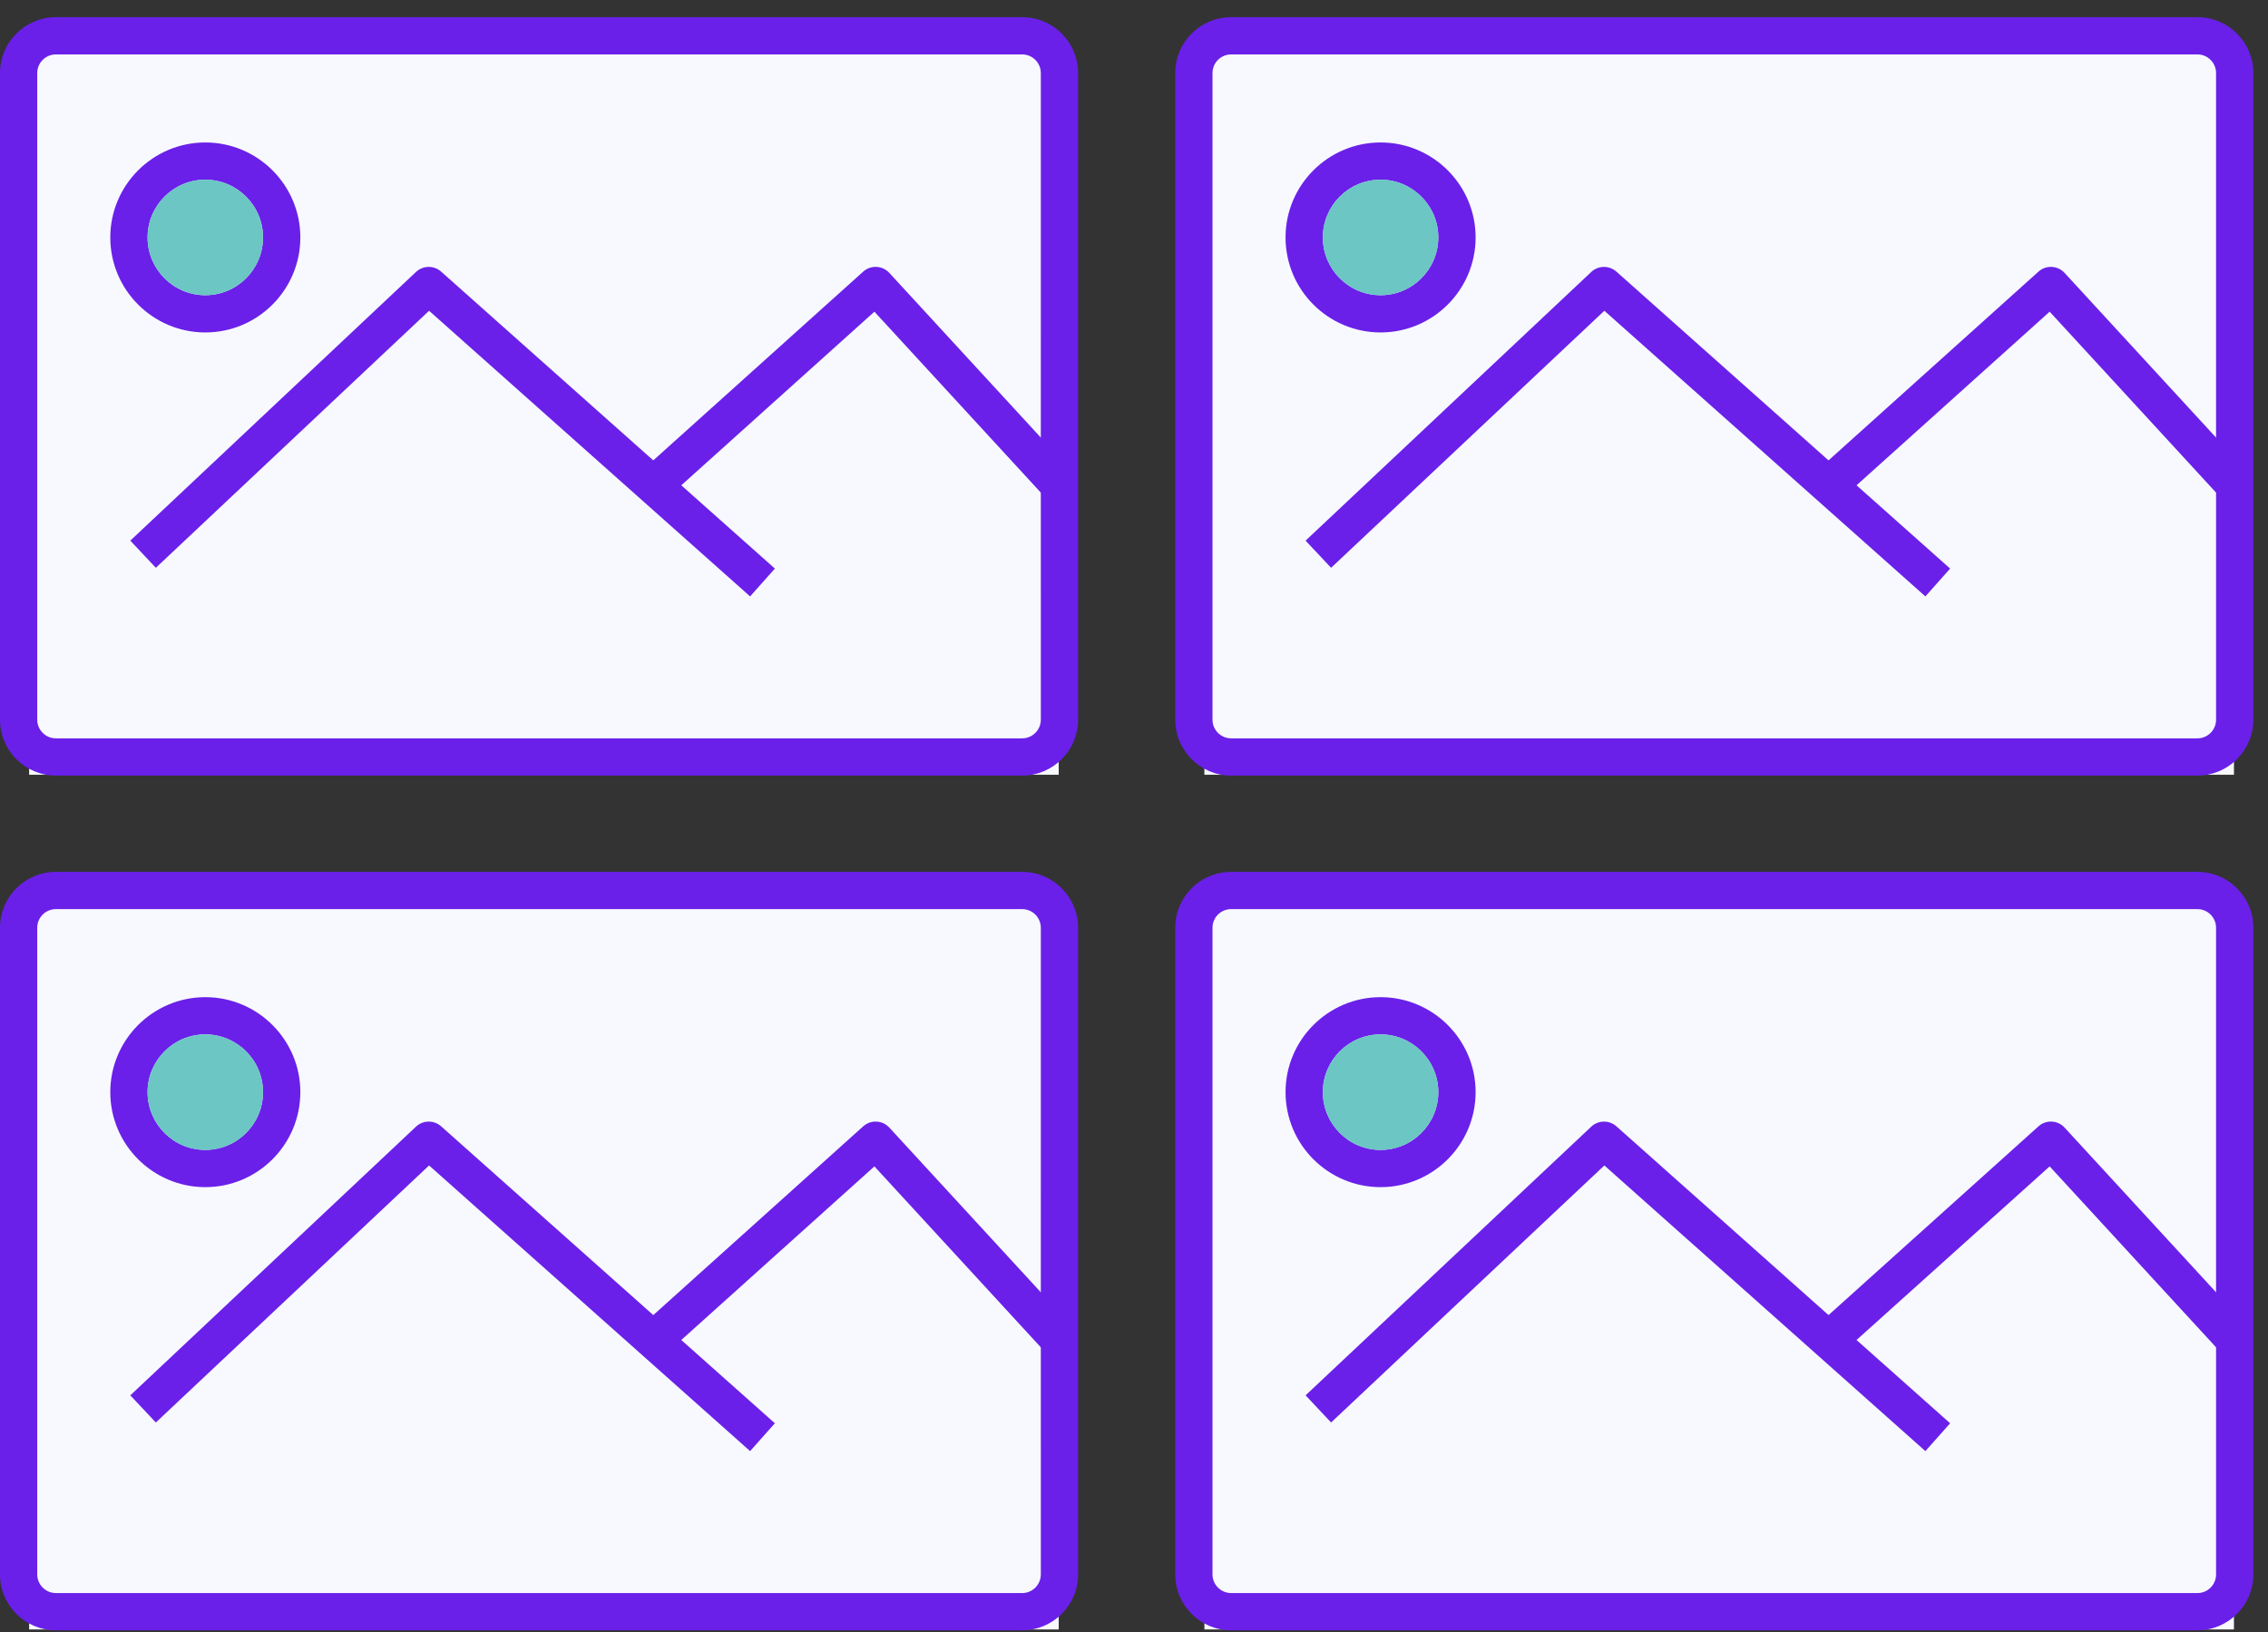
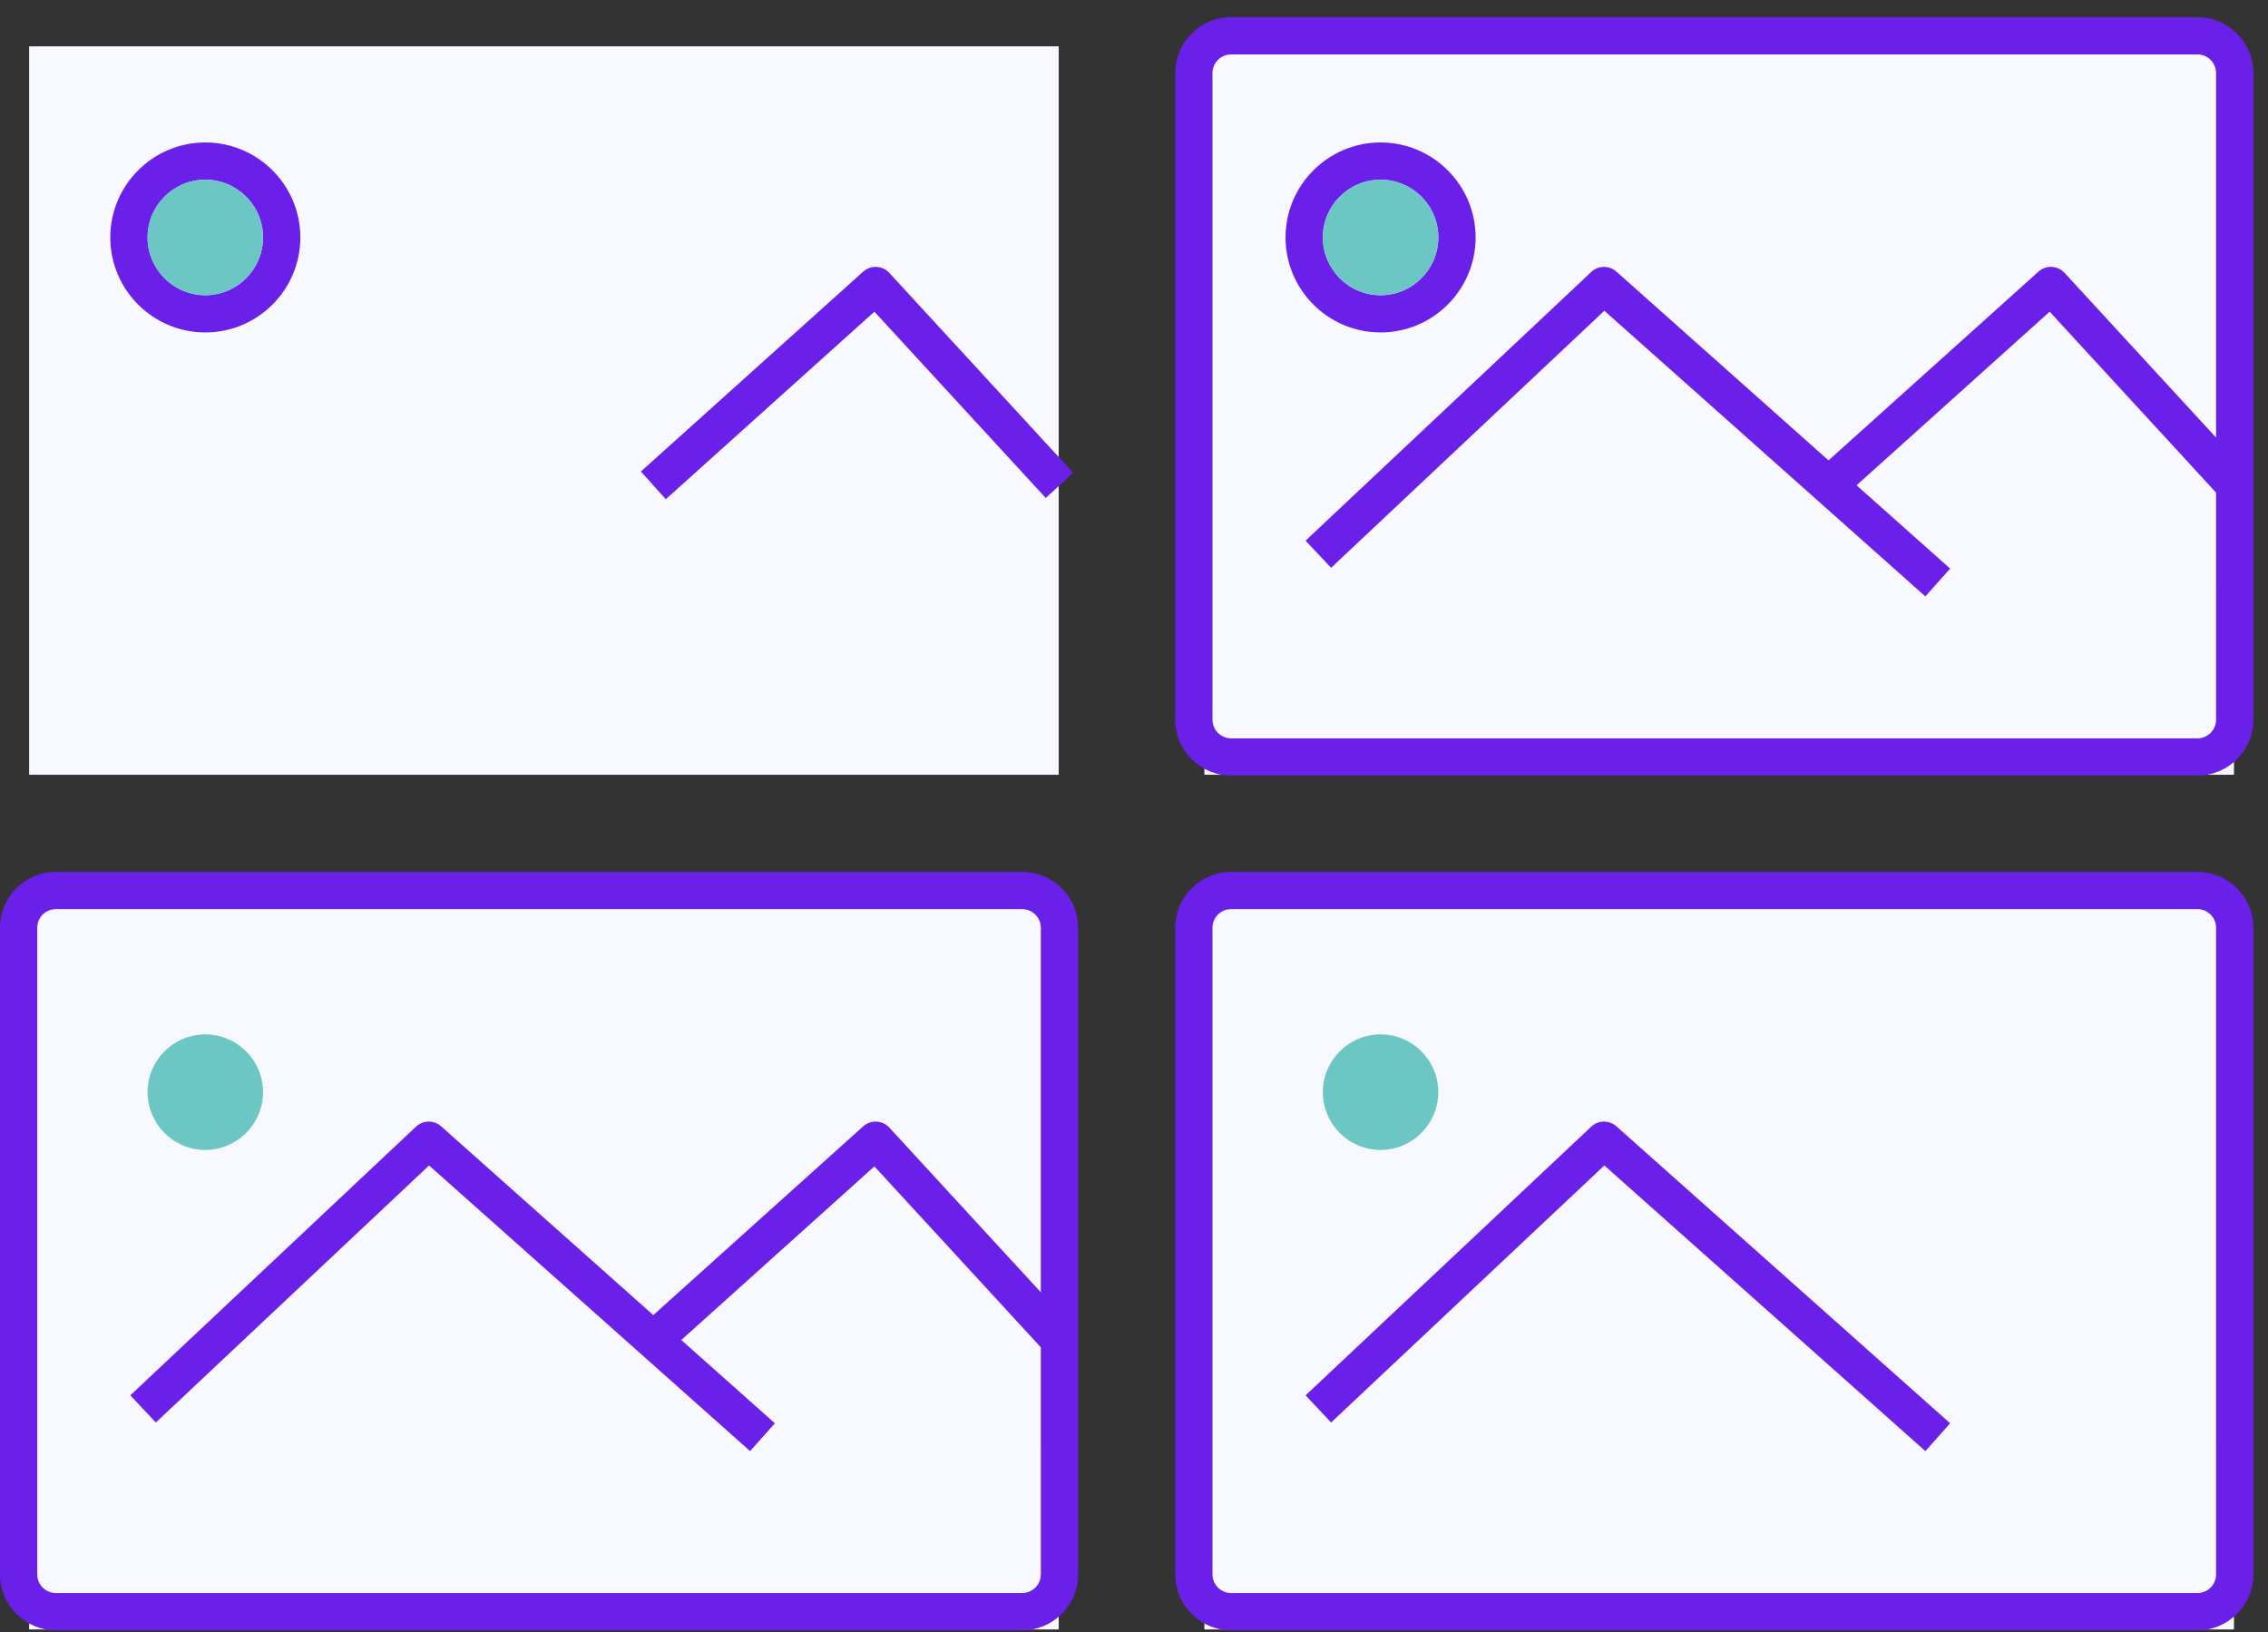
<svg xmlns="http://www.w3.org/2000/svg" width="132" height="95" viewBox="0 0 132 95" fill="none">
  <rect x="0" y="0" width="132" height="95" fill="#333333" stroke="none" />
  <rect x="1.696" y="2.696" width="59.922" height="42.397" fill="#F7F9FE" />
-   <path d="M59.494 1H3.254C1.458 1 0 2.457 0 4.25V41.887C0 43.684 1.458 45.141 3.254 45.141H59.493C61.286 45.141 62.747 43.683 62.747 41.887V4.25C62.748 2.457 61.286 1 59.494 1ZM60.577 41.887C60.577 42.487 60.09 42.974 59.494 42.974H3.254C2.654 42.974 2.167 42.487 2.167 41.887V4.25C2.167 3.654 2.654 3.167 3.254 3.167H59.493C60.089 3.167 60.576 3.654 60.576 4.25L60.577 41.887Z" fill="#6A20E9" />
-   <path d="M43.657 34.713L24.973 18.087L9.07 33.047L7.584 31.467L24.21 15.829C24.618 15.445 25.255 15.436 25.674 15.809L45.099 33.093L43.657 34.713Z" fill="#6A20E9" />
  <path d="M38.75 29.056L37.301 27.443L50.237 15.811C50.68 15.413 51.359 15.447 51.76 15.884L62.46 27.516L60.864 28.984L50.891 18.141L38.75 29.056Z" fill="#6A20E9" />
  <path d="M11.949 8.292C8.901 8.292 6.419 10.77 6.419 13.819C6.419 16.871 8.901 19.349 11.949 19.349C14.997 19.349 17.48 16.871 17.48 13.819C17.48 10.77 14.996 8.292 11.949 8.292ZM11.949 17.182C10.094 17.182 8.589 15.674 8.589 13.819C8.589 11.967 10.093 10.459 11.949 10.459C13.8 10.459 15.309 11.966 15.309 13.819C15.308 15.674 13.8 17.182 11.949 17.182Z" fill="#6A20E9" />
  <path d="M15.309 13.819C15.309 15.673 13.801 17.182 11.948 17.182C10.094 17.182 8.589 15.674 8.589 13.819C8.589 11.967 10.093 10.459 11.948 10.459C13.801 10.459 15.309 11.967 15.309 13.819Z" fill="#6BC6C4" />
  <rect x="70.097" y="2.696" width="59.922" height="42.397" fill="#F7F9FE" />
  <path d="M127.895 1H71.655C69.859 1 68.401 2.457 68.401 4.25V41.887C68.401 43.684 69.859 45.141 71.655 45.141H127.894C129.687 45.141 131.148 43.683 131.148 41.887V4.25C131.149 2.457 129.687 1 127.895 1ZM128.978 41.887C128.978 42.487 128.491 42.974 127.895 42.974H71.655C71.055 42.974 70.568 42.487 70.568 41.887V4.25C70.568 3.654 71.055 3.167 71.655 3.167H127.894C128.49 3.167 128.977 3.654 128.977 4.25L128.978 41.887Z" fill="#6A20E9" />
  <path d="M112.059 34.713L93.375 18.087L77.471 33.047L75.986 31.467L92.612 15.829C93.02 15.445 93.656 15.436 94.076 15.809L113.5 33.093L112.059 34.713Z" fill="#6A20E9" />
  <path d="M107.151 29.056L105.702 27.443L118.639 15.811C119.081 15.413 119.76 15.447 120.161 15.884L130.861 27.516L129.265 28.984L119.292 18.141L107.151 29.056Z" fill="#6A20E9" />
  <path d="M80.351 8.292C77.303 8.292 74.82 10.77 74.82 13.819C74.82 16.871 77.303 19.349 80.351 19.349C83.399 19.349 85.882 16.871 85.882 13.819C85.882 10.77 83.398 8.292 80.351 8.292ZM80.351 17.182C78.496 17.182 76.991 15.674 76.991 13.819C76.991 11.967 78.495 10.459 80.351 10.459C82.202 10.459 83.711 11.966 83.711 13.819C83.71 15.674 82.202 17.182 80.351 17.182Z" fill="#6A20E9" />
  <path d="M83.71 13.819C83.71 15.673 82.202 17.182 80.35 17.182C78.495 17.182 76.99 15.674 76.99 13.819C76.99 11.967 78.494 10.459 80.35 10.459C82.202 10.459 83.71 11.967 83.71 13.819Z" fill="#6BC6C4" />
  <rect x="1.696" y="52.442" width="59.922" height="42.397" fill="#F7F9FE" />
  <path d="M59.494 50.746H3.254C1.458 50.746 0 52.203 0 53.996V91.633C0 93.431 1.458 94.888 3.254 94.888H59.493C61.286 94.888 62.747 93.43 62.747 91.633V53.996C62.748 52.203 61.286 50.746 59.494 50.746ZM60.577 91.633C60.577 92.234 60.09 92.721 59.494 92.721H3.254C2.654 92.721 2.167 92.234 2.167 91.633V53.996C2.167 53.4 2.654 52.913 3.254 52.913H59.493C60.089 52.913 60.576 53.4 60.576 53.996L60.577 91.633Z" fill="#6A20E9" />
  <path d="M43.657 84.459L24.973 67.833L9.07 82.793L7.584 81.213L24.21 65.576C24.618 65.191 25.255 65.182 25.674 65.555L45.099 82.839L43.657 84.459Z" fill="#6A20E9" />
  <path d="M38.75 78.802L37.301 77.19L50.237 65.558C50.68 65.16 51.359 65.193 51.76 65.63L62.46 77.262L60.864 78.73L50.891 67.887L38.75 78.802Z" fill="#6A20E9" />
-   <path d="M11.949 58.038C8.901 58.038 6.419 60.516 6.419 63.565C6.419 66.617 8.901 69.095 11.949 69.095C14.997 69.095 17.48 66.617 17.48 63.565C17.48 60.516 14.996 58.038 11.949 58.038ZM11.949 66.928C10.094 66.928 8.589 65.421 8.589 63.565C8.589 61.714 10.093 60.205 11.949 60.205C13.8 60.205 15.309 61.712 15.309 63.565C15.308 65.42 13.8 66.928 11.949 66.928Z" fill="#6A20E9" />
  <path d="M15.309 63.565C15.309 65.42 13.801 66.929 11.948 66.929C10.094 66.929 8.589 65.421 8.589 63.565C8.589 61.714 10.093 60.205 11.948 60.205C13.801 60.205 15.309 61.714 15.309 63.565Z" fill="#6BC6C4" />
  <rect x="70.097" y="52.442" width="59.922" height="42.397" fill="#F7F9FE" />
  <path d="M127.895 50.746H71.655C69.859 50.746 68.401 52.203 68.401 53.996V91.633C68.401 93.431 69.859 94.888 71.655 94.888H127.894C129.687 94.888 131.148 93.43 131.148 91.633V53.996C131.149 52.203 129.687 50.746 127.895 50.746ZM128.978 91.633C128.978 92.234 128.491 92.721 127.895 92.721H71.655C71.055 92.721 70.568 92.234 70.568 91.633V53.996C70.568 53.4 71.055 52.913 71.655 52.913H127.894C128.49 52.913 128.977 53.4 128.977 53.996L128.978 91.633Z" fill="#6A20E9" />
  <path d="M112.059 84.459L93.375 67.833L77.471 82.793L75.986 81.213L92.612 65.576C93.02 65.191 93.656 65.182 94.076 65.555L113.5 82.839L112.059 84.459Z" fill="#6A20E9" />
-   <path d="M107.151 78.802L105.702 77.19L118.639 65.558C119.081 65.16 119.76 65.193 120.161 65.63L130.861 77.262L129.265 78.73L119.292 67.887L107.151 78.802Z" fill="#6A20E9" />
-   <path d="M80.351 58.038C77.303 58.038 74.82 60.516 74.82 63.565C74.82 66.617 77.303 69.095 80.351 69.095C83.399 69.095 85.882 66.617 85.882 63.565C85.882 60.516 83.398 58.038 80.351 58.038ZM80.351 66.928C78.496 66.928 76.991 65.421 76.991 63.565C76.991 61.714 78.495 60.205 80.351 60.205C82.202 60.205 83.711 61.712 83.711 63.565C83.71 65.42 82.202 66.928 80.351 66.928Z" fill="#6A20E9" />
  <path d="M83.71 63.565C83.71 65.42 82.202 66.929 80.35 66.929C78.495 66.929 76.99 65.421 76.99 63.565C76.99 61.714 78.494 60.205 80.35 60.205C82.202 60.205 83.71 61.714 83.71 63.565Z" fill="#6BC6C4" />
</svg>